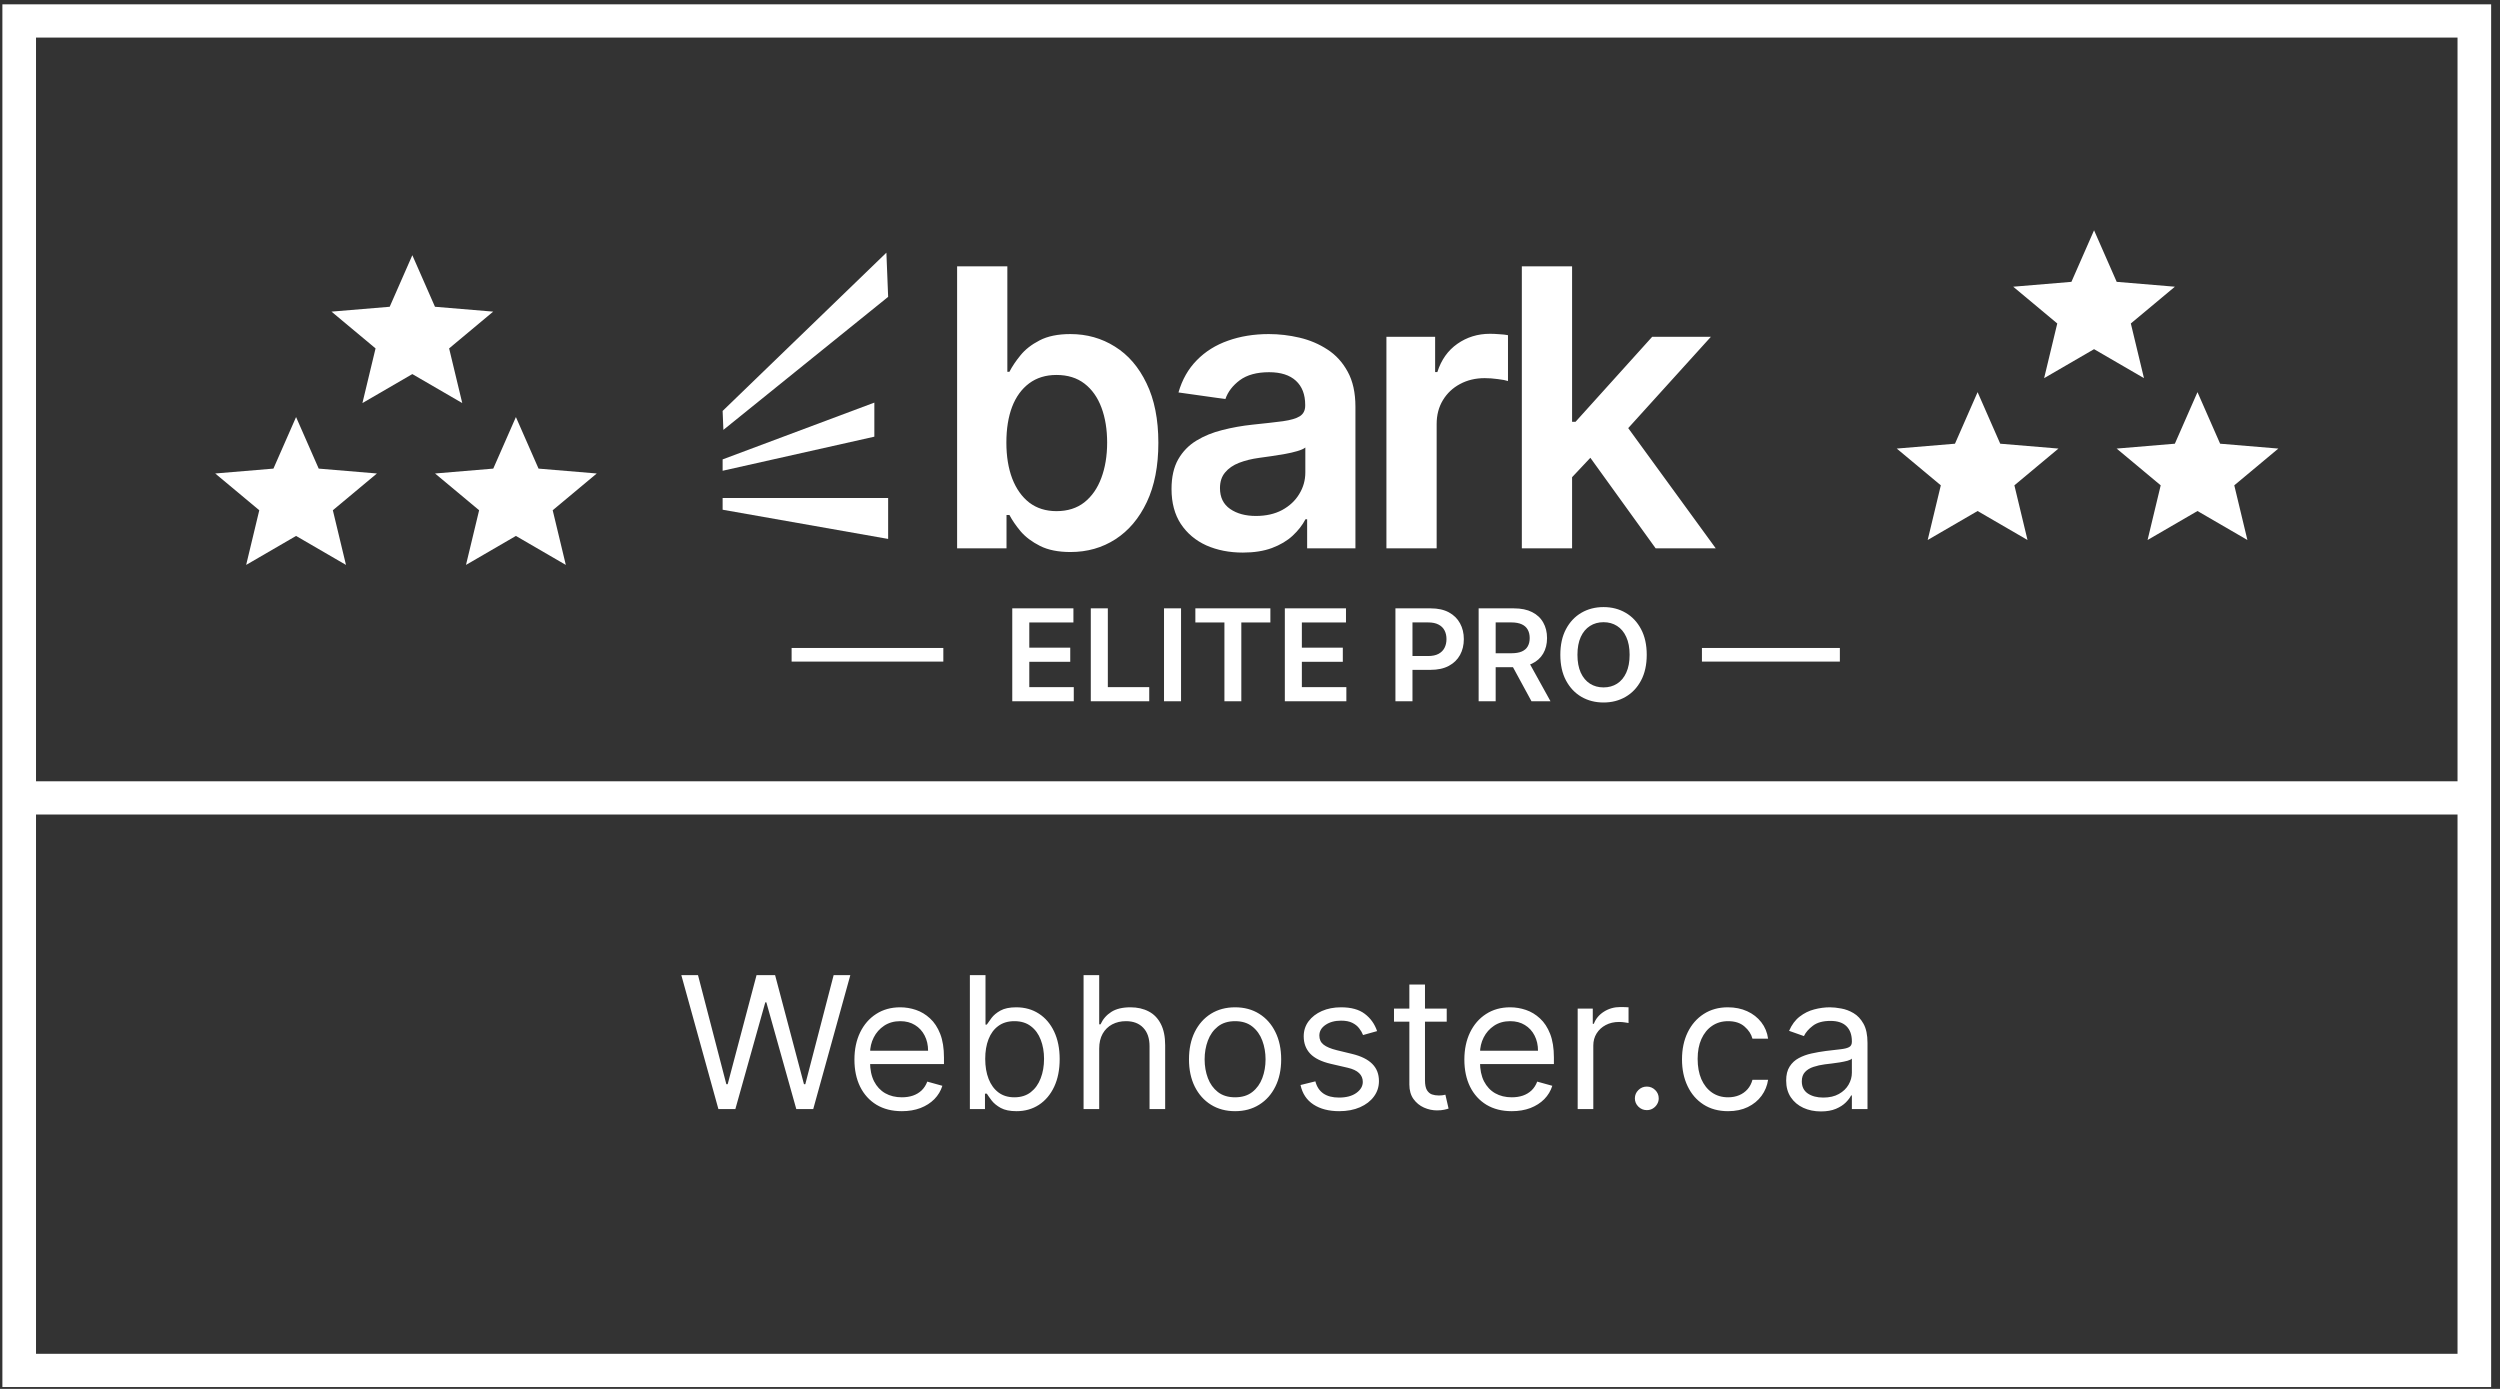
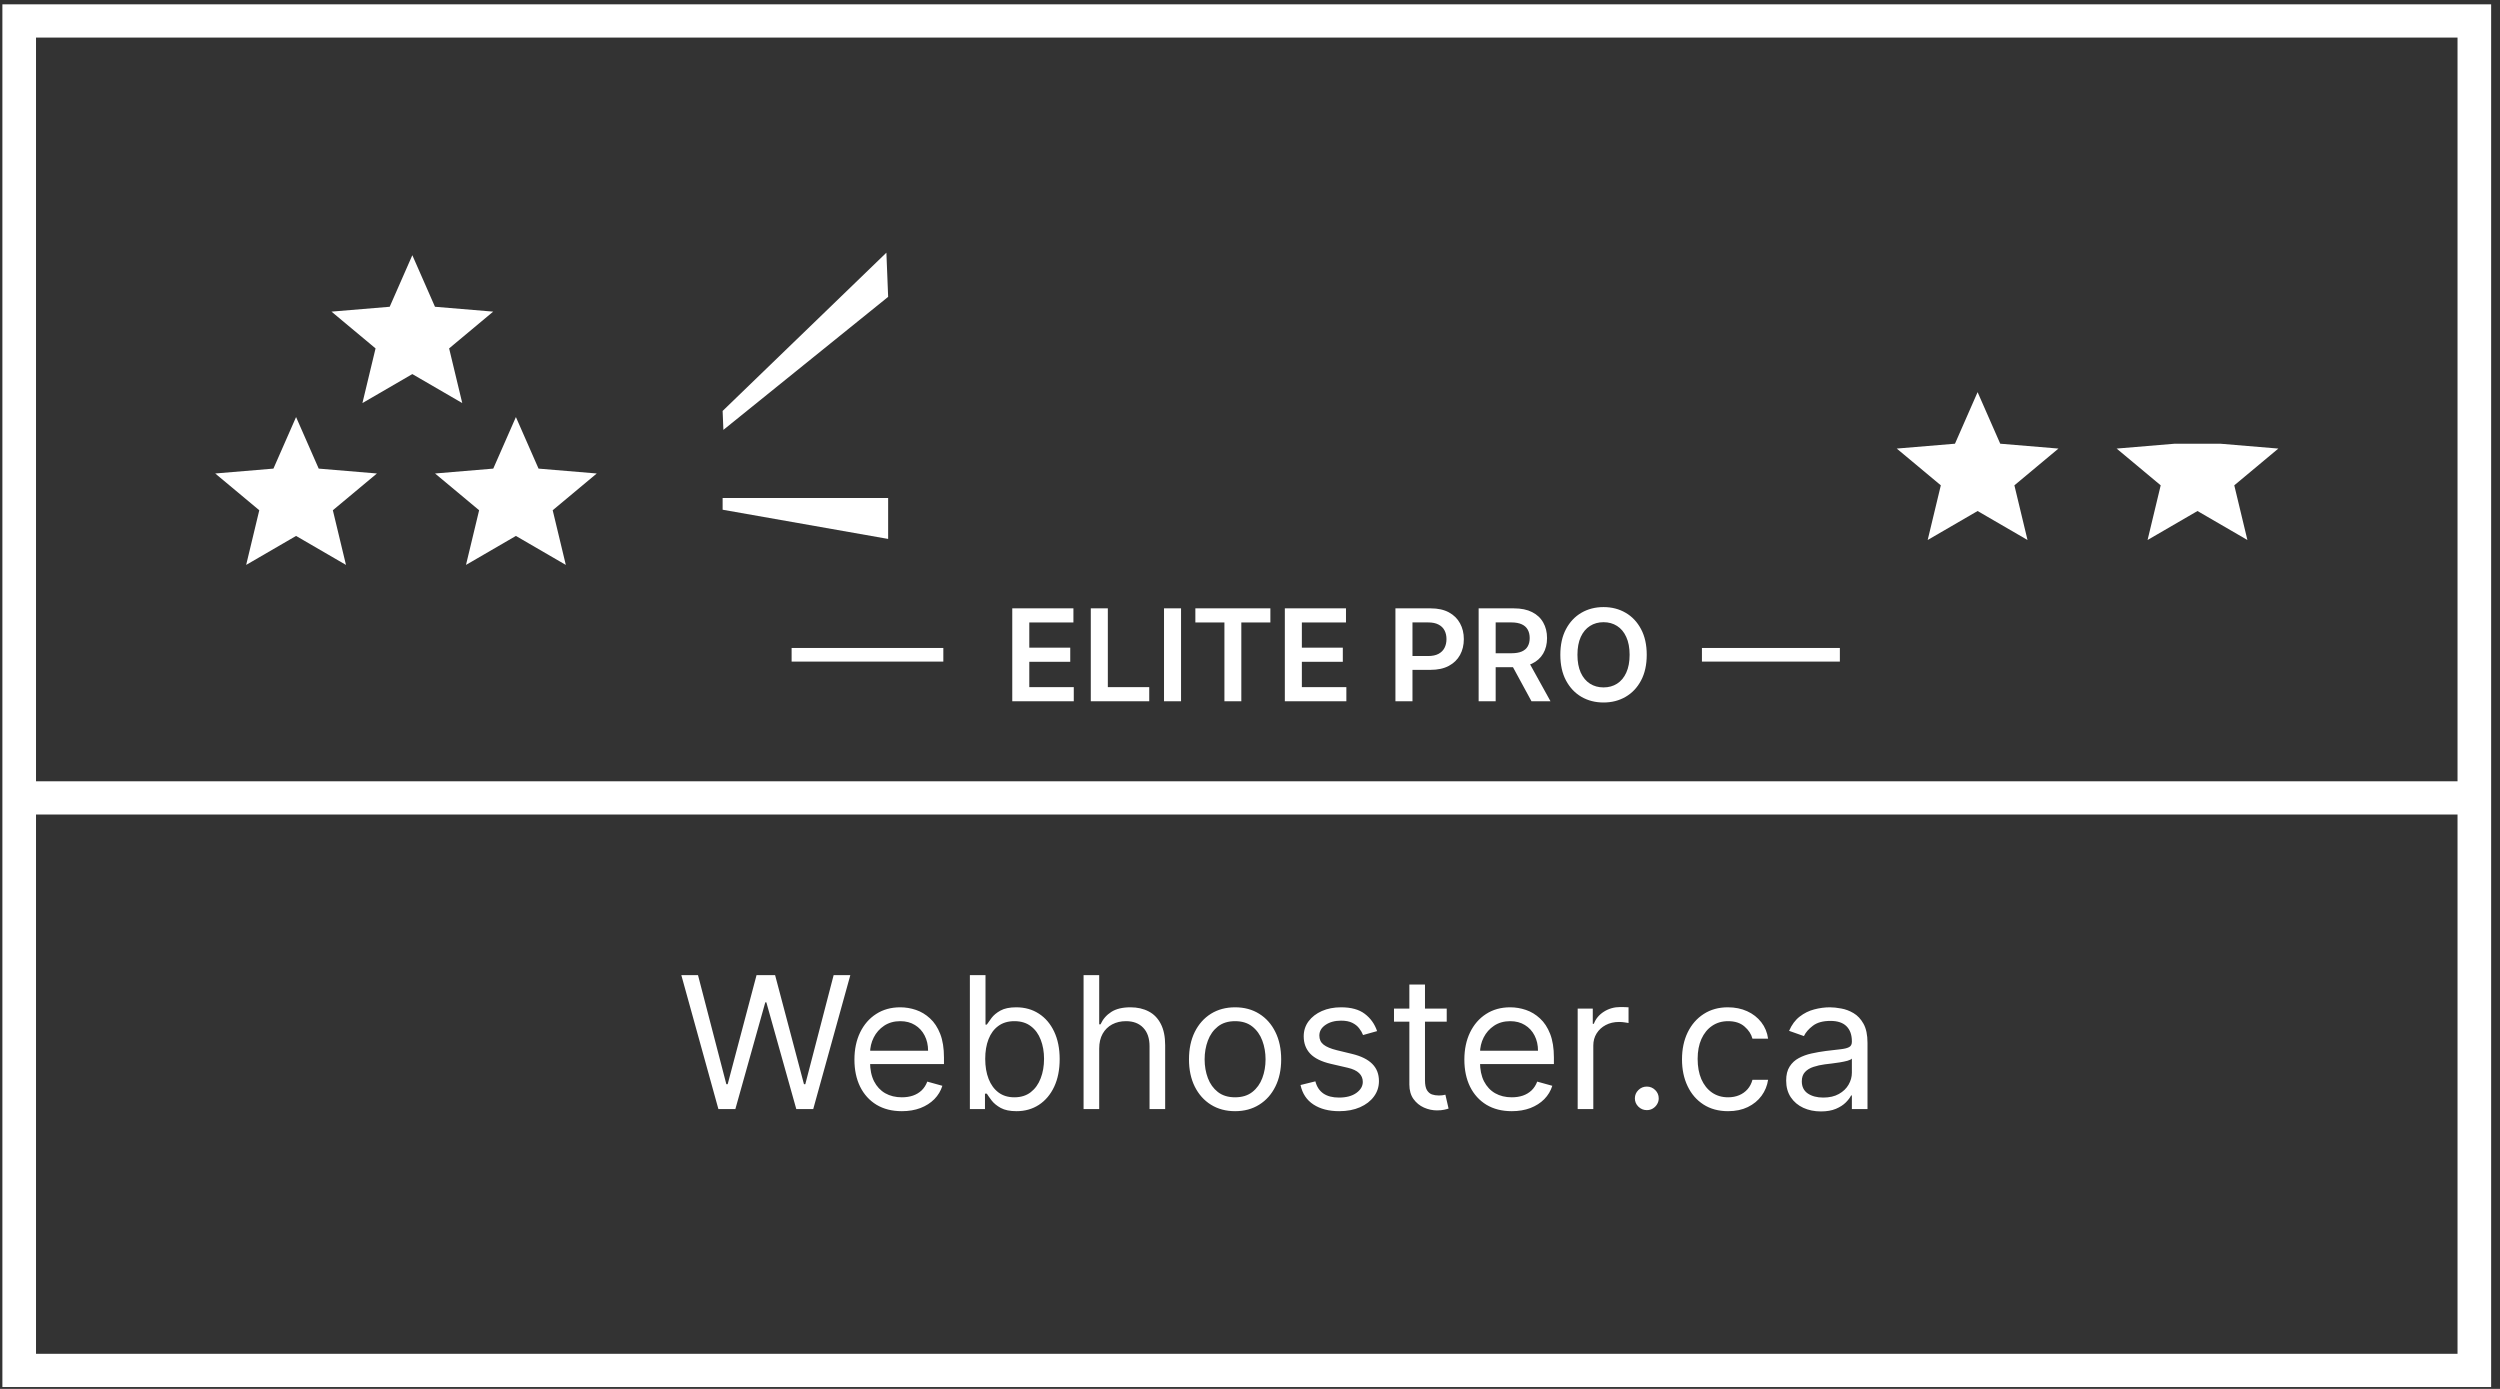
<svg xmlns="http://www.w3.org/2000/svg" width="180" height="100" viewBox="0 0 180 100" fill="none">
  <rect x="0" y="0" width="180" height="100" fill="#333333" stroke="none" />
  <path fill-rule="evenodd" clip-rule="evenodd" d="M0.172 0.312H179.362V99.866H0.172V0.312ZM2.593 2.705V97.474H176.942V2.705H2.593Z" fill="white" />
  <path fill-rule="evenodd" clip-rule="evenodd" d="M177.16 58.645H0.391V56.253H177.16V58.645Z" fill="white" />
  <path d="M51.725 79.853L49.055 70.209H50.256L52.297 78.064H52.392L54.471 70.209H55.807L57.886 78.064H57.981L60.022 70.209H61.224L58.553 79.853H57.333L55.177 72.168H55.101L52.946 79.853H51.725ZM64.933 80.005C64.228 80.005 63.619 79.851 63.107 79.543C62.598 79.232 62.206 78.799 61.929 78.243C61.656 77.685 61.519 77.034 61.519 76.293C61.519 75.553 61.656 74.9 61.929 74.334C62.206 73.766 62.59 73.323 63.083 73.007C63.579 72.686 64.158 72.526 64.819 72.526C65.2 72.526 65.577 72.589 65.949 72.714C66.321 72.84 66.659 73.044 66.964 73.327C67.27 73.606 67.513 73.977 67.694 74.438C67.875 74.9 67.966 75.468 67.966 76.143V76.614H62.32V75.653H66.822C66.822 75.245 66.739 74.88 66.574 74.56C66.411 74.24 66.179 73.987 65.877 73.802C65.579 73.617 65.226 73.524 64.819 73.524C64.371 73.524 63.983 73.635 63.655 73.854C63.331 74.071 63.082 74.353 62.907 74.701C62.732 75.05 62.644 75.424 62.644 75.823V76.463C62.644 77.01 62.74 77.472 62.931 77.852C63.124 78.229 63.393 78.516 63.736 78.714C64.08 78.909 64.479 79.006 64.933 79.006C65.229 79.006 65.496 78.965 65.734 78.883C65.976 78.799 66.184 78.673 66.359 78.507C66.534 78.337 66.669 78.127 66.764 77.876L67.851 78.177C67.737 78.541 67.544 78.862 67.275 79.138C67.004 79.411 66.671 79.625 66.273 79.779C65.876 79.929 65.429 80.005 64.933 80.005ZM69.831 79.853V70.209H70.956V73.769H71.051C71.134 73.644 71.248 73.483 71.394 73.289C71.544 73.091 71.757 72.915 72.033 72.761C72.313 72.605 72.691 72.526 73.168 72.526C73.785 72.526 74.329 72.678 74.799 72.983C75.269 73.287 75.637 73.719 75.9 74.278C76.164 74.837 76.296 75.496 76.296 76.256C76.296 77.022 76.164 77.686 75.9 78.248C75.637 78.806 75.271 79.24 74.803 79.548C74.336 79.852 73.798 80.005 73.187 80.005C72.717 80.005 72.34 79.928 72.057 79.774C71.774 79.617 71.557 79.439 71.403 79.242C71.251 79.041 71.134 78.874 71.051 78.742H70.918V79.853H69.831ZM70.936 76.237C70.936 76.783 71.017 77.265 71.18 77.683C71.342 78.097 71.579 78.422 71.89 78.657C72.202 78.89 72.583 79.006 73.034 79.006C73.505 79.006 73.898 78.883 74.213 78.639C74.53 78.391 74.769 78.058 74.928 77.64C75.09 77.22 75.171 76.752 75.171 76.237C75.171 75.728 75.091 75.27 74.932 74.862C74.777 74.451 74.54 74.126 74.222 73.887C73.907 73.645 73.512 73.524 73.034 73.524C72.577 73.524 72.192 73.639 71.881 73.868C71.569 74.094 71.334 74.411 71.175 74.819C71.016 75.225 70.936 75.697 70.936 76.237ZM79.142 75.502V79.853H78.017V70.209H79.142V73.751H79.239C79.41 73.376 79.668 73.08 80.011 72.86C80.357 72.637 80.818 72.526 81.394 72.526C81.892 72.526 82.33 72.625 82.705 72.823C83.08 73.017 83.371 73.317 83.578 73.722C83.787 74.124 83.892 74.636 83.892 75.258V79.853H82.767V75.333C82.767 74.758 82.616 74.314 82.314 74C82.015 73.683 81.6 73.524 81.069 73.524C80.701 73.524 80.37 73.601 80.078 73.755C79.788 73.909 79.559 74.133 79.391 74.429C79.226 74.724 79.142 75.081 79.142 75.502ZM88.927 80.005C88.265 80.005 87.685 79.849 87.186 79.538C86.69 79.228 86.302 78.793 86.022 78.234C85.746 77.675 85.607 77.022 85.607 76.275C85.607 75.521 85.746 74.863 86.022 74.302C86.302 73.739 86.69 73.303 87.186 72.992C87.685 72.682 88.265 72.526 88.927 72.526C89.587 72.526 90.166 72.682 90.662 72.992C91.161 73.303 91.549 73.739 91.826 74.302C92.105 74.863 92.245 75.521 92.245 76.275C92.245 77.022 92.105 77.675 91.826 78.234C91.549 78.793 91.161 79.228 90.662 79.538C90.166 79.849 89.587 80.005 88.927 80.005ZM88.927 79.006C89.429 79.006 89.842 78.879 90.166 78.625C90.49 78.37 90.731 78.036 90.886 77.622C91.042 77.207 91.12 76.758 91.12 76.275C91.12 75.791 91.042 75.341 90.886 74.923C90.731 74.506 90.49 74.168 90.166 73.91C89.842 73.653 89.429 73.524 88.927 73.524C88.424 73.524 88.011 73.653 87.686 73.91C87.362 74.168 87.123 74.506 86.967 74.923C86.811 75.341 86.733 75.791 86.733 76.275C86.733 76.758 86.811 77.207 86.967 77.622C87.123 78.036 87.362 78.37 87.686 78.625C88.011 78.879 88.424 79.006 88.927 79.006ZM99.151 74.24L98.14 74.523C98.076 74.357 97.983 74.195 97.859 74.038C97.738 73.878 97.573 73.746 97.362 73.642C97.153 73.538 96.884 73.487 96.557 73.487C96.108 73.487 95.735 73.589 95.436 73.793C95.141 73.994 94.993 74.25 94.993 74.56C94.993 74.837 95.094 75.055 95.298 75.215C95.501 75.375 95.819 75.508 96.251 75.615L97.339 75.879C97.994 76.036 98.482 76.276 98.803 76.6C99.124 76.92 99.284 77.332 99.284 77.838C99.284 78.253 99.164 78.623 98.922 78.95C98.684 79.276 98.349 79.533 97.92 79.722C97.491 79.91 96.993 80.005 96.423 80.005C95.676 80.005 95.058 79.844 94.568 79.524C94.079 79.204 93.769 78.736 93.638 78.121L94.707 77.857C94.808 78.246 95.001 78.538 95.284 78.733C95.57 78.928 95.943 79.025 96.404 79.025C96.929 79.025 97.345 78.915 97.653 78.695C97.965 78.472 98.121 78.206 98.121 77.895C98.121 77.644 98.032 77.433 97.854 77.263C97.676 77.091 97.402 76.963 97.034 76.878L95.813 76.595C95.142 76.438 94.649 76.195 94.335 75.865C94.023 75.532 93.867 75.116 93.867 74.617C93.867 74.209 93.983 73.848 94.216 73.534C94.451 73.22 94.77 72.973 95.174 72.794C95.581 72.615 96.042 72.526 96.557 72.526C97.282 72.526 97.851 72.683 98.264 72.997C98.68 73.311 98.976 73.725 99.151 74.24ZM104.164 72.62V73.562H100.368V72.62H104.164ZM101.474 70.887H102.599V77.781C102.599 78.096 102.646 78.331 102.738 78.488C102.833 78.642 102.954 78.746 103.1 78.799C103.25 78.849 103.407 78.874 103.572 78.874C103.696 78.874 103.798 78.868 103.878 78.856C103.957 78.84 104.021 78.827 104.068 78.818L104.297 79.816C104.221 79.844 104.114 79.873 103.978 79.901C103.841 79.932 103.667 79.948 103.458 79.948C103.14 79.948 102.828 79.881 102.523 79.745C102.221 79.61 101.97 79.405 101.77 79.129C101.573 78.852 101.474 78.504 101.474 78.083V70.887ZM108.848 80.005C108.143 80.005 107.534 79.851 107.022 79.543C106.513 79.232 106.121 78.799 105.844 78.243C105.571 77.685 105.434 77.034 105.434 76.293C105.434 75.553 105.571 74.9 105.844 74.334C106.121 73.766 106.505 73.323 106.998 73.007C107.494 72.686 108.073 72.526 108.734 72.526C109.116 72.526 109.492 72.589 109.864 72.714C110.236 72.84 110.575 73.044 110.879 73.327C111.185 73.606 111.428 73.977 111.609 74.438C111.79 74.9 111.881 75.468 111.881 76.143V76.614H106.235V75.653H110.736C110.736 75.245 110.654 74.88 110.489 74.56C110.327 74.24 110.095 73.987 109.792 73.802C109.494 73.617 109.14 73.524 108.734 73.524C108.286 73.524 107.898 73.635 107.57 73.854C107.246 74.071 106.997 74.353 106.822 74.701C106.647 75.05 106.56 75.424 106.56 75.823V76.463C106.56 77.01 106.655 77.472 106.846 77.852C107.04 78.229 107.308 78.516 107.651 78.714C107.995 78.909 108.394 79.006 108.848 79.006C109.144 79.006 109.411 78.965 109.649 78.883C109.891 78.799 110.099 78.673 110.274 78.507C110.449 78.337 110.584 78.127 110.679 77.876L111.766 78.177C111.652 78.541 111.46 78.862 111.19 79.138C110.92 79.411 110.585 79.625 110.189 79.779C109.791 79.929 109.344 80.005 108.848 80.005ZM113.593 79.853V72.62H114.68V73.713H114.757C114.89 73.355 115.131 73.064 115.481 72.841C115.831 72.619 116.225 72.507 116.663 72.507C116.747 72.507 116.849 72.509 116.973 72.512C117.098 72.515 117.191 72.52 117.255 72.526V73.656C117.217 73.647 117.129 73.632 116.993 73.614C116.859 73.592 116.718 73.581 116.568 73.581C116.212 73.581 115.895 73.654 115.615 73.802C115.338 73.947 115.118 74.148 114.957 74.405C114.798 74.66 114.718 74.949 114.718 75.276V79.853H113.593ZM118.57 79.929C118.334 79.929 118.133 79.846 117.964 79.68C117.796 79.513 117.711 79.314 117.711 79.082C117.711 78.849 117.796 78.65 117.964 78.484C118.133 78.317 118.334 78.234 118.57 78.234C118.805 78.234 119.007 78.317 119.176 78.484C119.344 78.65 119.428 78.849 119.428 79.082C119.428 79.236 119.388 79.377 119.309 79.505C119.233 79.634 119.129 79.737 118.999 79.816C118.871 79.891 118.728 79.929 118.57 79.929ZM124.423 80.005C123.736 80.005 123.145 79.844 122.649 79.524C122.153 79.204 121.772 78.763 121.505 78.2C121.237 77.639 121.104 76.997 121.104 76.275C121.104 75.54 121.241 74.892 121.514 74.329C121.791 73.764 122.175 73.323 122.668 73.007C123.164 72.686 123.742 72.526 124.404 72.526C124.919 72.526 125.383 72.62 125.796 72.808C126.21 72.997 126.548 73.26 126.812 73.6C127.076 73.939 127.24 74.334 127.303 74.786H126.177C126.092 74.457 125.901 74.165 125.605 73.91C125.313 73.653 124.919 73.524 124.423 73.524C123.984 73.524 123.599 73.637 123.269 73.863C122.941 74.086 122.686 74.402 122.501 74.81C122.32 75.215 122.23 75.691 122.23 76.237C122.23 76.796 122.318 77.282 122.496 77.697C122.678 78.111 122.932 78.433 123.26 78.662C123.59 78.891 123.978 79.006 124.423 79.006C124.715 79.006 124.981 78.956 125.219 78.856C125.458 78.755 125.66 78.61 125.825 78.422C125.99 78.234 126.108 78.007 126.177 77.744H127.303C127.24 78.171 127.082 78.555 126.831 78.898C126.583 79.237 126.254 79.507 125.844 79.708C125.437 79.905 124.964 80.005 124.423 80.005ZM131.103 80.023C130.639 80.023 130.218 79.937 129.84 79.764C129.461 79.588 129.161 79.336 128.939 79.006C128.716 78.673 128.604 78.271 128.604 77.801C128.604 77.386 128.687 77.05 128.853 76.793C129.018 76.532 129.239 76.328 129.516 76.181C129.792 76.033 130.097 75.923 130.431 75.85C130.768 75.776 131.107 75.716 131.446 75.672C131.892 75.615 132.253 75.573 132.529 75.545C132.809 75.513 133.012 75.461 133.14 75.389C133.27 75.317 133.335 75.191 133.335 75.012V74.975C133.335 74.51 133.206 74.149 132.949 73.892C132.695 73.635 132.308 73.505 131.79 73.505C131.252 73.505 130.831 73.622 130.527 73.854C130.221 74.086 130.006 74.334 129.883 74.598L128.815 74.221C129.005 73.782 129.26 73.439 129.577 73.195C129.898 72.947 130.248 72.774 130.627 72.676C131.008 72.576 131.383 72.526 131.752 72.526C131.987 72.526 132.257 72.554 132.562 72.611C132.871 72.664 133.168 72.776 133.454 72.945C133.743 73.115 133.984 73.371 134.174 73.713C134.365 74.055 134.46 74.513 134.46 75.088V79.853H133.335V78.874H133.278C133.201 79.031 133.075 79.199 132.896 79.378C132.718 79.557 132.481 79.71 132.186 79.835C131.89 79.96 131.529 80.023 131.103 80.023ZM131.275 79.025C131.72 79.025 132.095 78.939 132.4 78.766C132.709 78.593 132.941 78.37 133.097 78.097C133.255 77.824 133.335 77.537 133.335 77.235V76.218C133.287 76.275 133.183 76.327 133.02 76.374C132.861 76.417 132.677 76.457 132.467 76.491C132.26 76.523 132.059 76.551 131.861 76.576C131.667 76.598 131.51 76.617 131.389 76.632C131.097 76.67 130.823 76.732 130.569 76.816C130.318 76.897 130.114 77.022 129.959 77.188C129.806 77.352 129.73 77.575 129.73 77.857C129.73 78.243 129.875 78.535 130.164 78.733C130.456 78.928 130.827 79.025 131.275 79.025Z" fill="white" />
-   <path d="M52.029 33.895V33.077L62.953 28.988V31.441L52.029 33.895Z" fill="white" />
  <path d="M52.029 36.7V35.858H63.946V38.803L52.029 36.7Z" fill="white" />
  <path d="M63.946 21.374L52.084 30.951L52.029 29.588L63.82 18.193L63.946 21.374Z" fill="white" />
-   <path d="M68.912 39.478V19.176H72.529V26.77H72.679C72.866 26.399 73.129 26.006 73.469 25.59C73.808 25.167 74.268 24.807 74.848 24.509C75.427 24.205 76.167 24.053 77.066 24.053C78.252 24.053 79.321 24.354 80.274 24.955C81.233 25.55 81.993 26.432 82.552 27.602C83.118 28.765 83.402 30.193 83.402 31.885C83.402 33.557 83.125 34.978 82.572 36.148C82.019 37.317 81.266 38.209 80.314 38.824C79.361 39.439 78.282 39.746 77.076 39.746C76.197 39.746 75.468 39.601 74.888 39.31C74.308 39.019 73.841 38.669 73.488 38.259C73.142 37.843 72.873 37.45 72.679 37.079H72.469V39.478H68.912ZM72.459 31.865C72.459 32.85 72.599 33.712 72.879 34.452C73.165 35.193 73.575 35.771 74.108 36.187C74.648 36.597 75.301 36.802 76.067 36.802C76.867 36.802 77.536 36.59 78.075 36.167C78.615 35.738 79.021 35.153 79.295 34.413C79.575 33.666 79.714 32.817 79.714 31.865C79.714 30.92 79.578 30.081 79.305 29.347C79.031 28.613 78.625 28.038 78.085 27.622C77.546 27.206 76.873 26.997 76.067 26.997C75.294 26.997 74.638 27.199 74.098 27.602C73.559 28.005 73.149 28.57 72.869 29.297C72.596 30.024 72.459 30.88 72.459 31.865ZM89.487 39.786C88.515 39.786 87.638 39.614 86.859 39.27C86.086 38.92 85.473 38.404 85.02 37.724C84.574 37.043 84.35 36.204 84.35 35.206C84.35 34.347 84.511 33.636 84.83 33.074C85.15 32.513 85.587 32.063 86.139 31.726C86.692 31.389 87.315 31.135 88.008 30.963C88.707 30.784 89.43 30.655 90.176 30.576C91.076 30.484 91.806 30.401 92.365 30.328C92.925 30.249 93.331 30.13 93.584 29.971C93.844 29.806 93.974 29.552 93.974 29.208V29.149C93.974 28.402 93.751 27.824 93.305 27.414C92.858 27.004 92.215 26.799 91.376 26.799C90.49 26.799 89.787 26.991 89.267 27.374C88.754 27.758 88.407 28.21 88.228 28.732L84.85 28.256C85.117 27.331 85.556 26.558 86.169 25.937C86.782 25.309 87.532 24.84 88.417 24.529C89.304 24.212 90.283 24.053 91.355 24.053C92.095 24.053 92.831 24.139 93.564 24.311C94.297 24.483 94.967 24.767 95.573 25.163C96.179 25.553 96.665 26.085 97.032 26.759C97.405 27.434 97.591 28.276 97.591 29.288V39.478H94.114V37.387H93.994C93.774 37.81 93.464 38.206 93.065 38.576C92.671 38.94 92.175 39.234 91.575 39.459C90.983 39.677 90.286 39.786 89.487 39.786ZM90.426 37.149C91.152 37.149 91.782 37.007 92.315 36.722C92.848 36.432 93.258 36.048 93.544 35.573C93.837 35.097 93.984 34.578 93.984 34.016V32.222C93.871 32.314 93.678 32.4 93.404 32.48C93.138 32.559 92.838 32.628 92.505 32.688C92.171 32.747 91.842 32.8 91.516 32.846C91.189 32.893 90.906 32.932 90.666 32.965C90.127 33.038 89.644 33.157 89.217 33.322C88.791 33.487 88.454 33.719 88.208 34.016C87.961 34.307 87.838 34.684 87.838 35.146C87.838 35.807 88.081 36.306 88.567 36.643C89.054 36.98 89.674 37.149 90.426 37.149ZM99.822 39.478V24.252H103.329V26.789H103.489C103.769 25.91 104.248 25.233 104.928 24.757C105.615 24.275 106.397 24.033 107.277 24.033C107.477 24.033 107.7 24.043 107.946 24.063C108.199 24.076 108.409 24.099 108.575 24.133V27.434C108.423 27.381 108.179 27.334 107.846 27.295C107.519 27.249 107.203 27.226 106.897 27.226C106.237 27.226 105.644 27.368 105.118 27.652C104.598 27.929 104.189 28.316 103.889 28.812C103.589 29.307 103.439 29.879 103.439 30.527V39.478H99.822ZM112.869 34.7L112.859 30.368H113.44L118.955 24.252H123.182L116.397 31.746H115.648L112.869 34.7ZM109.572 39.478V19.176H113.19V39.478H109.572ZM119.205 39.478L114.209 32.549L116.647 30.021L123.532 39.478H119.205Z" fill="white" />
  <mask id="mask0_907_1197" style="mask-type:alpha" maskUnits="userSpaceOnUse" x="30" y="28" width="15" height="14">
    <path d="M44.13 28.346H30.16V41.794H44.13V28.346Z" fill="#D9D9D9" />
  </mask>
  <g mask="url(#mask0_907_1197)">
    <path d="M33.551 40.675L34.497 36.738L31.324 34.091L35.515 33.74L37.145 30.028L38.775 33.74L42.966 34.091L39.794 36.738L40.739 40.675L37.145 38.587L33.551 40.675Z" fill="white" />
  </g>
  <mask id="mask1_907_1197" style="mask-type:alpha" maskUnits="userSpaceOnUse" x="22" y="16" width="15" height="15">
    <path d="M36.677 16.694H22.707V30.142H36.677V16.694Z" fill="#D9D9D9" />
  </mask>
  <g mask="url(#mask1_907_1197)">
    <path d="M26.094 29.021L27.04 25.085L23.867 22.437L28.058 22.087L29.688 18.375L31.318 22.087L35.509 22.437L32.337 25.085L33.282 29.021L29.688 26.934L26.094 29.021Z" fill="white" />
  </g>
  <mask id="mask2_907_1197" style="mask-type:alpha" maskUnits="userSpaceOnUse" x="14" y="28" width="15" height="14">
    <path d="M28.302 28.348H14.332V41.795H28.302V28.348Z" fill="#D9D9D9" />
  </mask>
  <g mask="url(#mask2_907_1197)">
    <path d="M17.723 40.675L18.668 36.738L15.496 34.091L19.687 33.74L21.317 30.028L22.947 33.74L27.138 34.091L23.965 36.738L24.911 40.675L21.317 38.587L17.723 40.675Z" fill="white" />
  </g>
  <mask id="mask3_907_1197" style="mask-type:alpha" maskUnits="userSpaceOnUse" x="151" y="26" width="15" height="15">
    <path d="M165.204 26.553H151.234V40.001H165.204V26.553Z" fill="#D9D9D9" />
  </mask>
  <g mask="url(#mask3_907_1197)">
-     <path d="M154.625 38.88L155.57 34.944L152.398 32.297L156.589 31.947L158.219 28.234L159.849 31.947L164.04 32.297L160.868 34.944L161.813 38.88L158.219 36.793L154.625 38.88Z" fill="white" />
+     <path d="M154.625 38.88L155.57 34.944L152.398 32.297L156.589 31.947L159.849 31.947L164.04 32.297L160.868 34.944L161.813 38.88L158.219 36.793L154.625 38.88Z" fill="white" />
  </g>
  <mask id="mask4_907_1197" style="mask-type:alpha" maskUnits="userSpaceOnUse" x="143" y="14" width="15" height="15">
    <path d="M157.757 14.9H143.787V28.348H157.757V14.9Z" fill="#D9D9D9" />
  </mask>
  <g mask="url(#mask4_907_1197)">
-     <path d="M147.177 27.227L148.123 23.29L144.951 20.643L149.142 20.293L150.772 16.581L152.402 20.293L156.592 20.643L153.42 23.29L154.366 27.227L150.772 25.14L147.177 27.227Z" fill="white" />
-   </g>
+     </g>
  <mask id="mask5_907_1197" style="mask-type:alpha" maskUnits="userSpaceOnUse" x="135" y="26" width="15" height="15">
    <path d="M149.376 26.553H135.406V40.001H149.376V26.553Z" fill="#D9D9D9" />
  </mask>
  <g mask="url(#mask5_907_1197)">
    <path d="M138.793 38.88L139.739 34.944L136.566 32.297L140.758 31.947L142.387 28.234L144.017 31.947L148.208 32.297L145.036 34.944L145.981 38.88L142.387 36.793L138.793 38.88Z" fill="white" />
  </g>
  <path d="M72.883 50.489V43.802H77.286V44.817H74.109V46.633H77.058V47.648H74.109V49.474H77.312V50.489H72.883ZM78.537 50.489V43.802H79.764V49.474H82.745V50.489H78.537ZM85.035 43.802V50.489H83.809V43.802H85.035ZM86.066 44.817V43.802H91.467V44.817H89.375V50.489H88.158V44.817H86.066ZM92.508 50.489V43.802H96.911V44.817H93.734V46.633H96.683V47.648H93.734V49.474H96.938V50.489H92.508ZM100.471 50.489V43.802H103.01C103.53 43.802 103.966 43.898 104.319 44.089C104.674 44.281 104.942 44.544 105.122 44.879C105.305 45.212 105.396 45.591 105.396 46.016C105.396 46.444 105.305 46.825 105.122 47.158C104.939 47.492 104.669 47.754 104.312 47.945C103.955 48.135 103.515 48.23 102.994 48.23H101.311V47.234H102.828C103.132 47.234 103.381 47.181 103.575 47.077C103.769 46.972 103.912 46.829 104.005 46.646C104.099 46.463 104.147 46.253 104.147 46.016C104.147 45.778 104.099 45.569 104.005 45.389C103.912 45.208 103.768 45.068 103.572 44.968C103.378 44.865 103.128 44.814 102.821 44.814H101.698V50.489H100.471ZM106.462 50.489V43.802H109C109.52 43.802 109.957 43.891 110.309 44.07C110.664 44.248 110.931 44.498 111.112 44.821C111.295 45.141 111.387 45.514 111.387 45.941C111.387 46.369 111.294 46.742 111.109 47.057C110.926 47.371 110.656 47.614 110.299 47.785C109.942 47.955 109.504 48.04 108.983 48.04H107.176V47.034H108.819C109.122 47.034 109.372 46.993 109.565 46.91C109.759 46.825 109.903 46.703 109.995 46.541C110.09 46.378 110.138 46.178 110.138 45.941C110.138 45.703 110.09 45.501 109.995 45.333C109.9 45.163 109.756 45.035 109.562 44.948C109.368 44.859 109.118 44.814 108.812 44.814H107.688V50.489H106.462ZM109.959 47.459L111.635 50.489H110.266L108.62 47.459H109.959ZM118.565 47.145C118.565 47.866 118.428 48.483 118.155 48.997C117.883 49.508 117.514 49.9 117.044 50.172C116.577 50.444 116.047 50.58 115.454 50.58C114.862 50.58 114.33 50.444 113.861 50.172C113.393 49.898 113.024 49.505 112.751 48.993C112.479 48.48 112.344 47.864 112.344 47.145C112.344 46.425 112.479 45.809 112.751 45.297C113.024 44.784 113.393 44.391 113.861 44.119C114.33 43.846 114.862 43.71 115.454 43.71C116.047 43.71 116.577 43.846 117.044 44.119C117.514 44.391 117.883 44.784 118.155 45.297C118.428 45.809 118.565 46.425 118.565 47.145ZM117.332 47.145C117.332 46.638 117.251 46.211 117.09 45.862C116.932 45.512 116.711 45.247 116.429 45.069C116.147 44.888 115.822 44.798 115.454 44.798C115.086 44.798 114.761 44.888 114.479 45.069C114.197 45.247 113.975 45.512 113.814 45.862C113.656 46.211 113.576 46.638 113.576 47.145C113.576 47.653 113.656 48.081 113.814 48.432C113.975 48.78 114.197 49.045 114.479 49.225C114.761 49.404 115.086 49.493 115.454 49.493C115.822 49.493 116.147 49.404 116.429 49.225C116.711 49.045 116.932 48.78 117.09 48.432C117.251 48.081 117.332 47.653 117.332 47.145Z" fill="white" />
  <path d="M67.92 46.654H56.996V47.635H67.92V46.654Z" fill="white" />
  <path d="M132.47 46.654H122.539V47.635H132.47V46.654Z" fill="white" />
</svg>